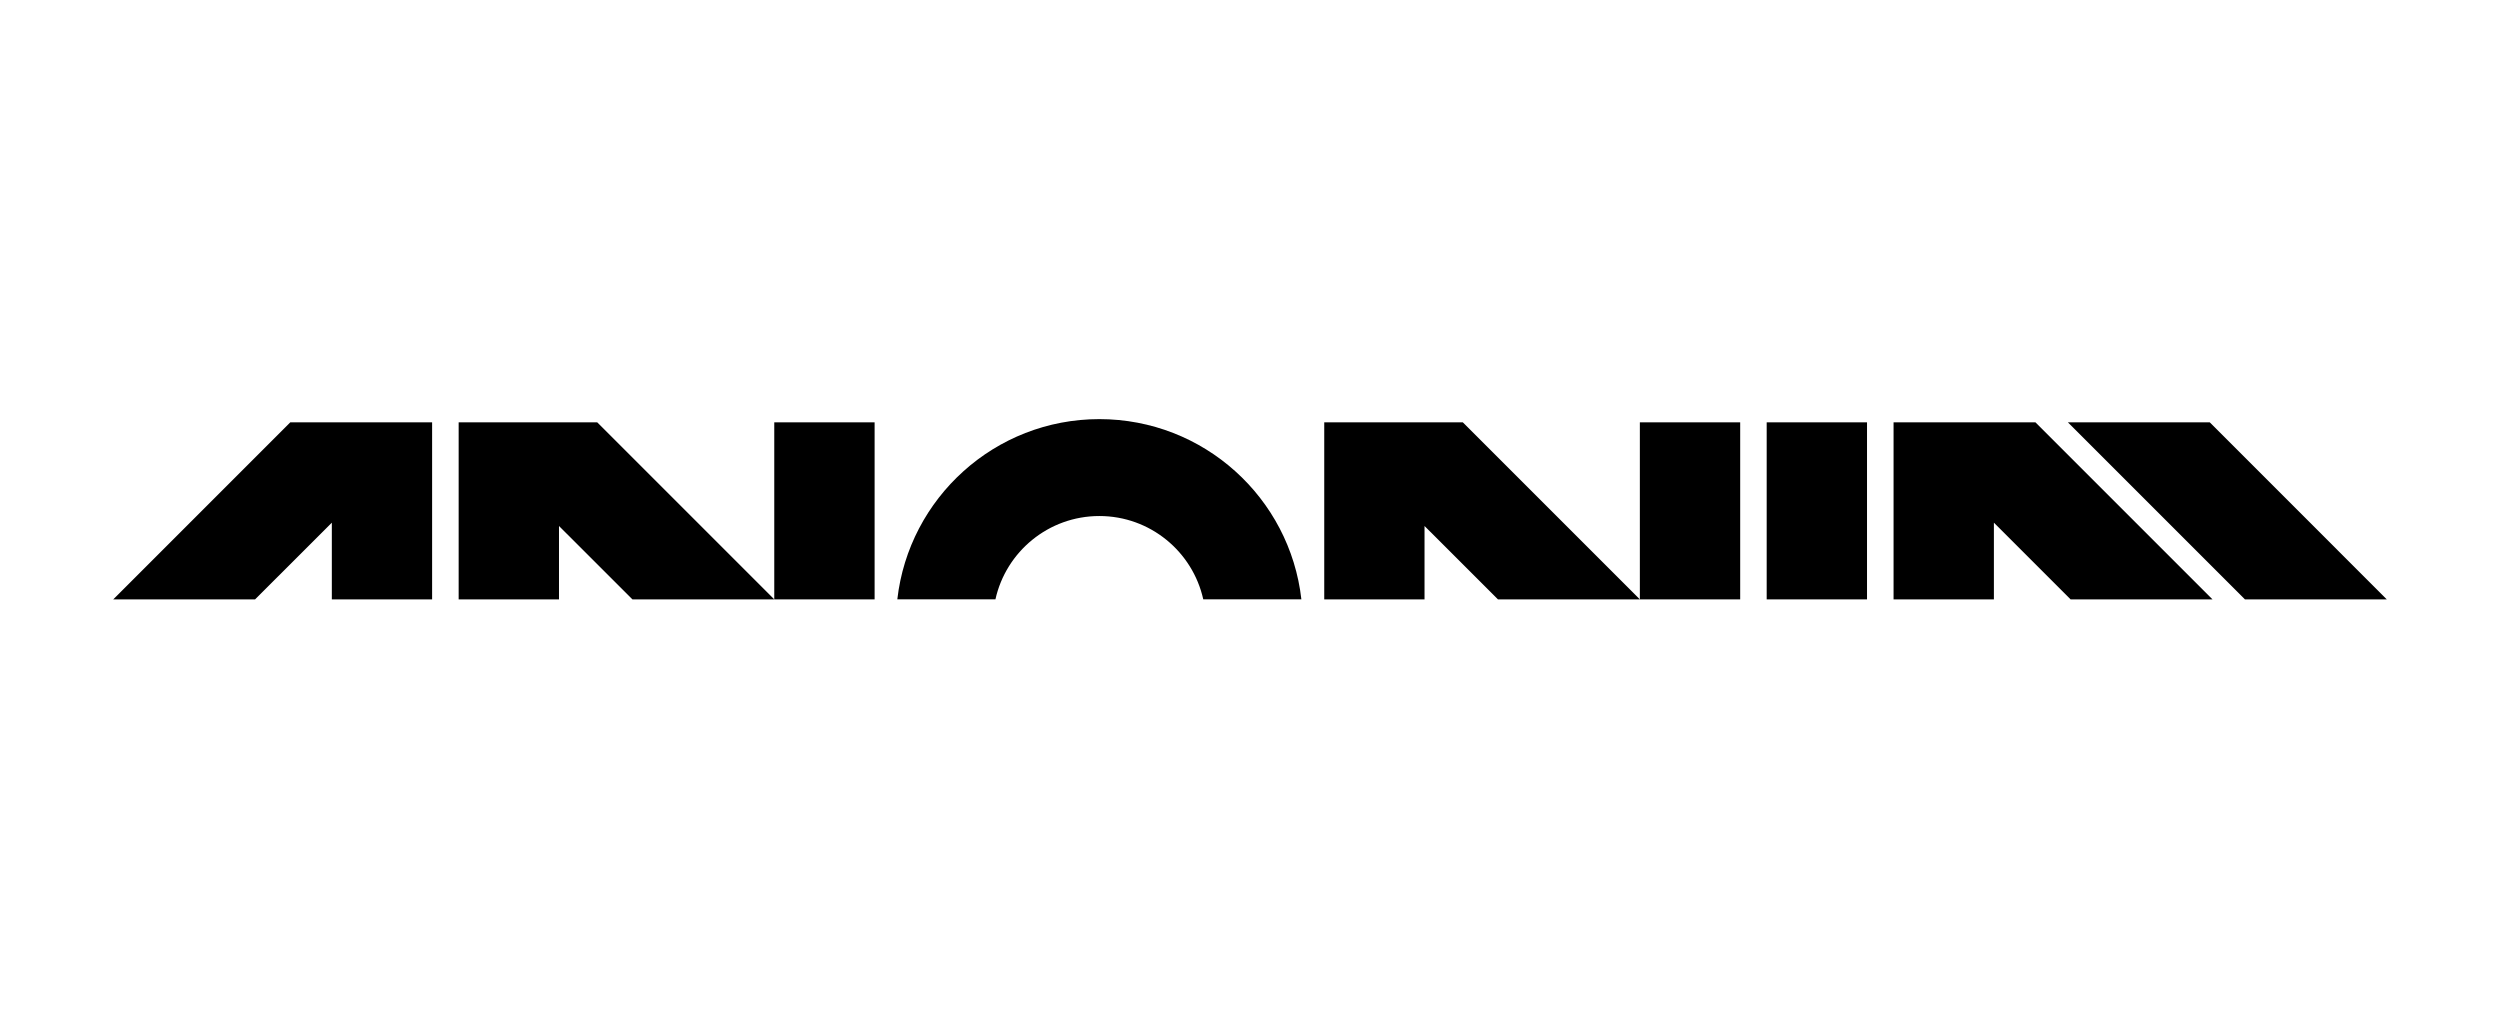
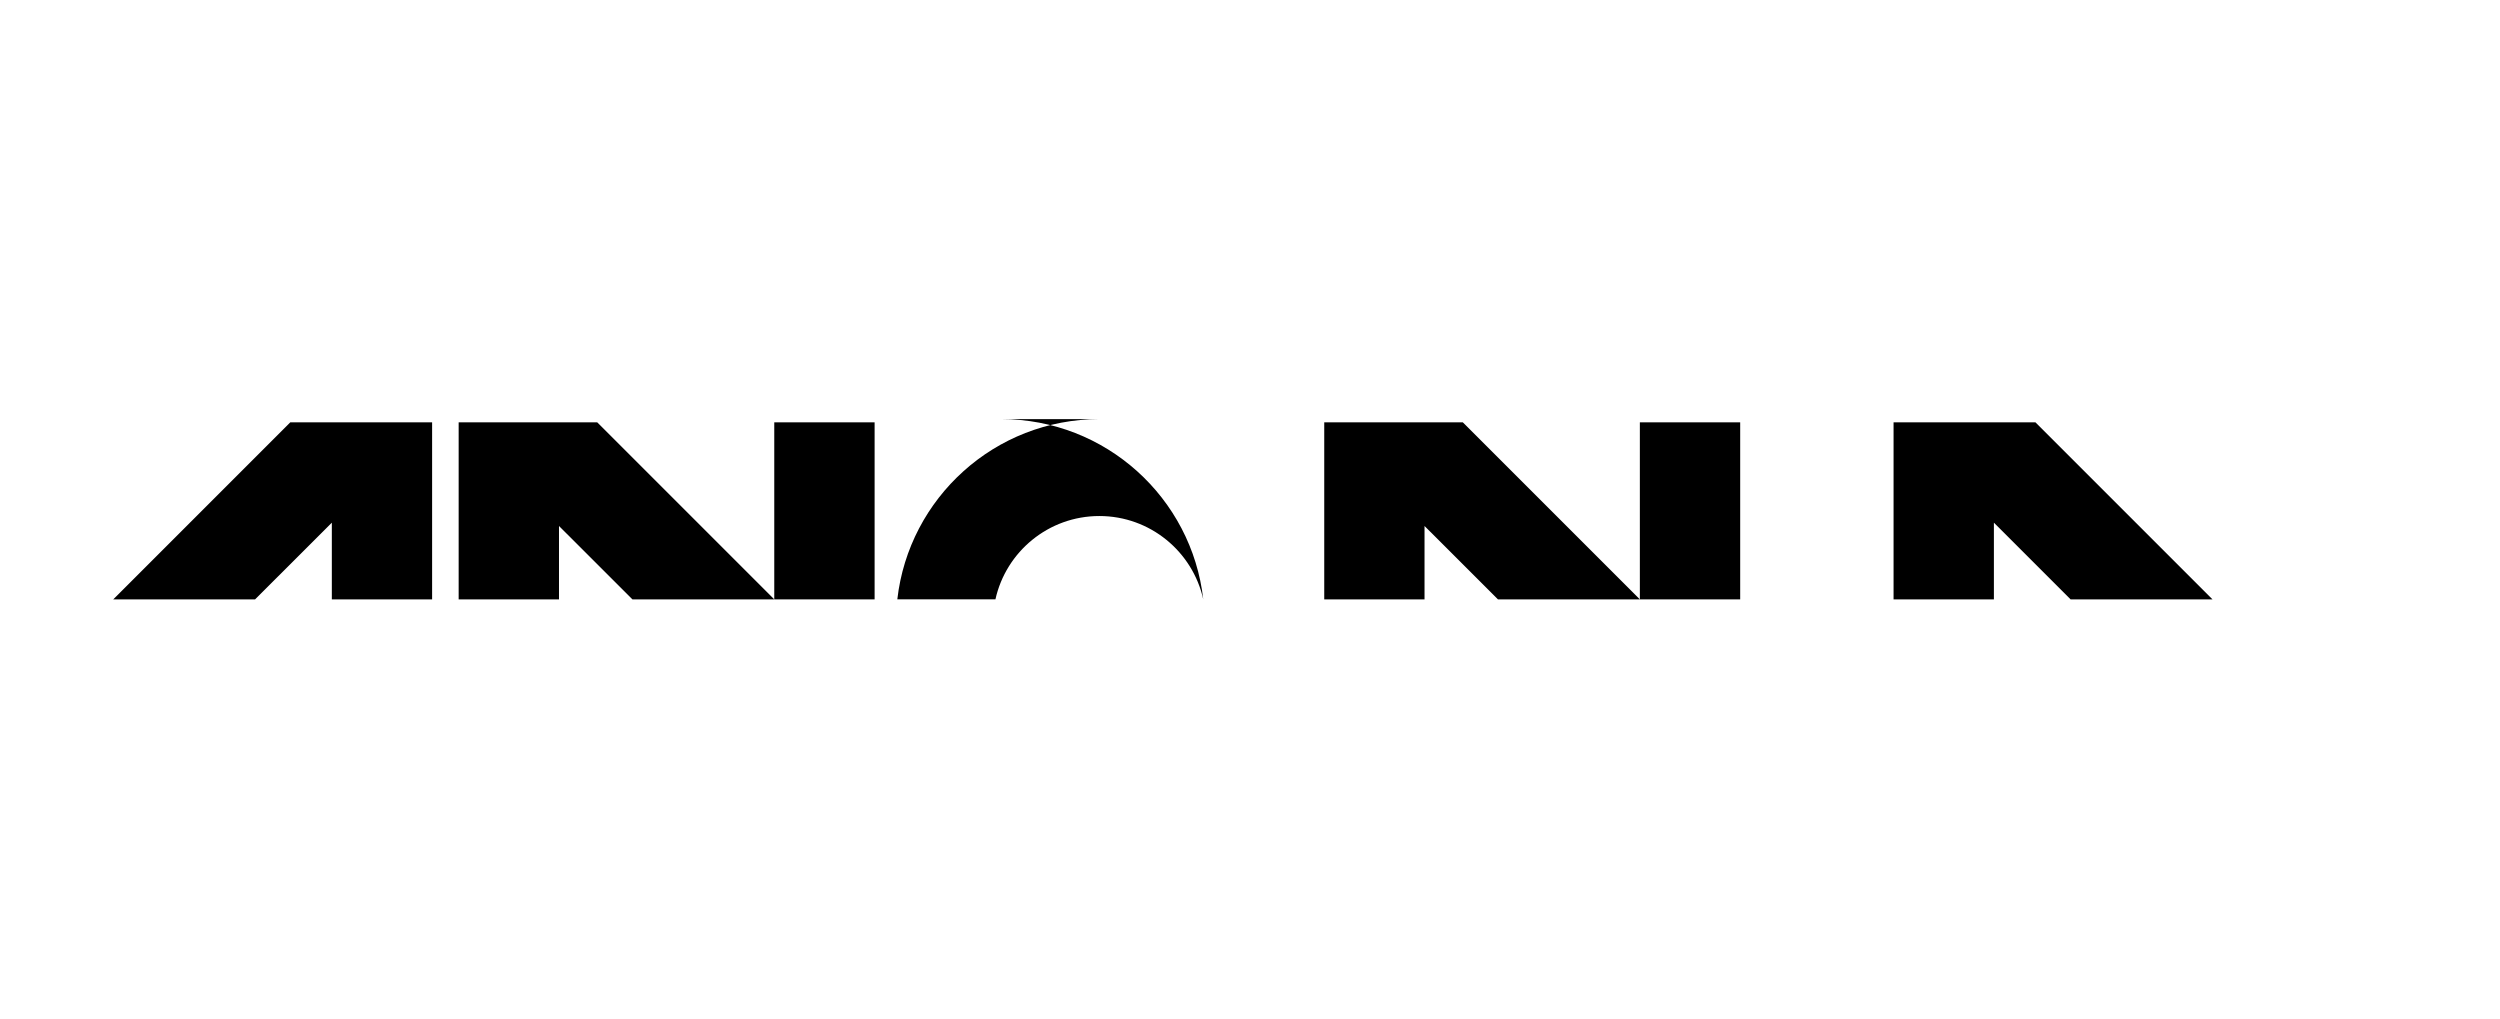
<svg xmlns="http://www.w3.org/2000/svg" id="Layer_2" viewBox="0 0 496.34 202.21">
  <defs>
    <style>.cls-1,.cls-2{stroke-width:0px;}.cls-2{fill:none;}</style>
  </defs>
  <g id="Layer_2-2">
-     <rect class="cls-2" width="496.34" height="202.21" />
-     <rect class="cls-1" x="350.75" y="83.85" width="19.92" height="35.15" />
    <polygon class="cls-1" points="57.63 83.85 22.48 119 50.64 119 65.88 103.77 65.88 119 85.79 119 85.79 83.85 65.88 83.85 57.63 83.85" />
    <polygon class="cls-1" points="375.94 83.85 375.94 119 395.86 119 395.86 103.77 411.09 119 439.26 119 404.11 83.85 375.94 83.85" />
-     <polygon class="cls-1" points="438.72 83.85 410.55 83.85 445.7 119 473.86 119 438.72 83.85" />
    <rect class="cls-1" x="153.72" y="83.85" width="19.92" height="35.15" />
    <polygon class="cls-1" points="91.06 83.85 91.06 84.51 91.06 119 110.98 119 110.98 104.43 125.56 119 153.72 119 118.57 83.85 91.06 83.85" />
    <rect class="cls-1" x="325.57" y="83.85" width="19.92" height="35.15" />
    <polygon class="cls-1" points="262.91 83.85 262.91 84.51 262.91 119 282.82 119 282.82 104.43 297.4 119 325.57 119 290.42 83.85 262.91 83.85" />
-     <path class="cls-1" d="m218.27,83.21c-20.75,0-37.83,15.65-40.12,35.78h19.48c2.1-9.46,10.54-16.54,20.63-16.54s18.53,7.08,20.63,16.54h19.48c-2.28-20.14-19.37-35.78-40.12-35.78Z" />
+     <path class="cls-1" d="m218.27,83.21c-20.75,0-37.83,15.65-40.12,35.78h19.48c2.1-9.46,10.54-16.54,20.63-16.54s18.53,7.08,20.63,16.54c-2.28-20.14-19.37-35.78-40.12-35.78Z" />
  </g>
</svg>